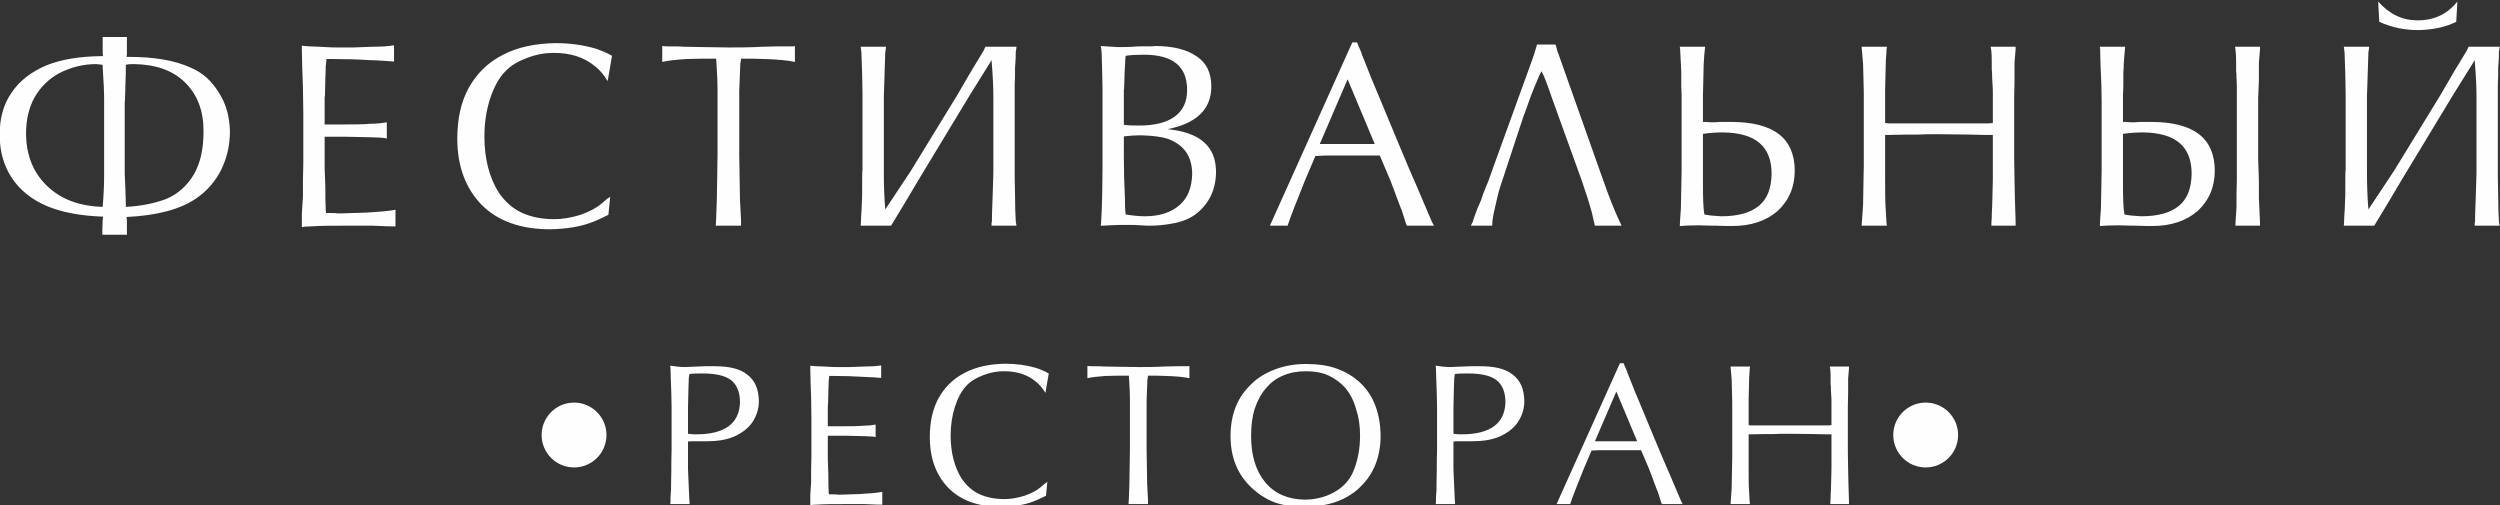
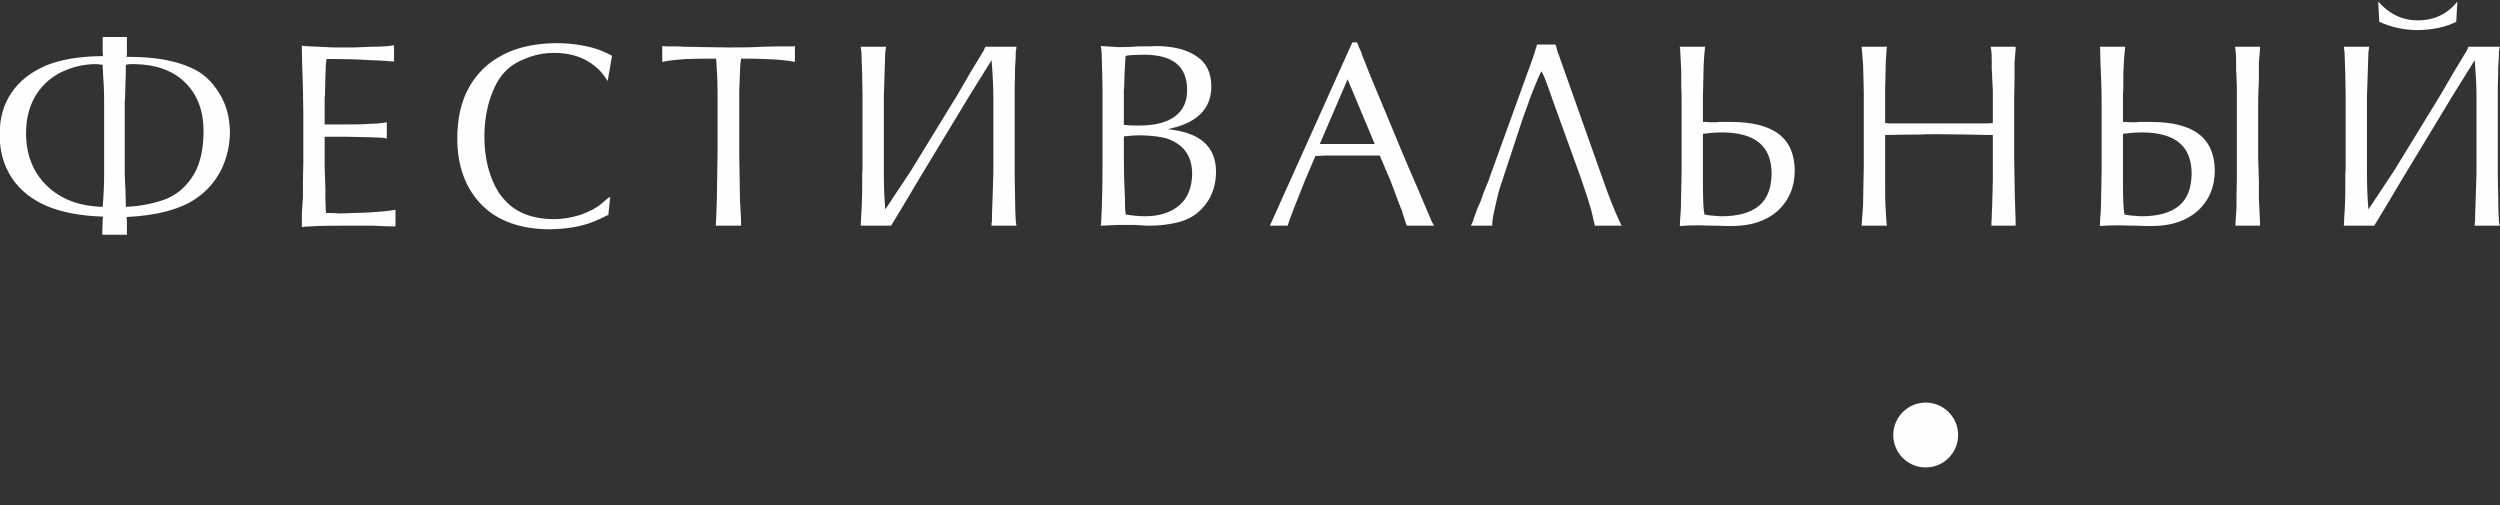
<svg xmlns="http://www.w3.org/2000/svg" xml:space="preserve" width="112.406mm" height="22.72mm" version="1.1" style="shape-rendering:geometricPrecision; text-rendering:geometricPrecision; image-rendering:optimizeQuality; fill-rule:evenodd; clip-rule:evenodd" viewBox="0 0 11240.56 2272.02">
  <rect x="0" y="0" width="11240.56" height="2272.02" fill="#333333" stroke="none" />
  <defs>
    <style type="text/css"> .fil1 {fill:#FEFEFE} .fil0 {fill:#FEFEFE;fill-rule:nonzero} </style>
  </defs>
  <g id="Слой_x0020_1">
    <path class="fil0" d="M1033.73 590.47c-1.63,-65.01 -16.26,-121.9 -48.76,-172.29 -32.5,-53.63 -73.14,-91 -126.77,-113.76 -74.76,-34.14 -167.41,-48.76 -281.18,-48.76l-8.12 0 1.62 -11.38 0 -56.88 0 -21.13 -108.9 0 0 19.5 0 52.01 1.63 14.63 -13 0c-94.27,1.63 -175.53,14.62 -243.79,42.25 -66.64,29.26 -118.65,68.27 -154.41,121.9 -37.38,53.64 -53.64,115.4 -53.64,190.16 0,73.14 17.88,136.53 53.64,191.79 37.38,56.88 91.02,99.14 159.28,128.39 71.51,29.26 154.4,43.89 251.92,47.13l-1.63 14.64 -1.62 50.38 0 16.26 110.52 0 0 -14.64 0 -47.13 -1.62 -17.88c136.51,-6.5 240.54,-34.13 312.05,-82.89 50.39,-34.12 87.76,-78.01 113.77,-130.02 26,-53.64 39.01,-110.52 39.01,-172.28zm-118.65 -1.63c0,78.02 -13,141.4 -42.26,193.41 -30.88,52.02 -71.51,89.39 -125.15,112.15 -52,19.5 -112.14,32.5 -182.02,35.76l0 -16.26 -1.63 -56.88 -3.26 -74.77 0 -325.05c1.63,0 1.63,-27.63 3.26,-82.89 1.63,-29.26 1.63,-52.02 1.63,-68.26l0 -14.64c12.99,-3.25 24.38,-3.25 37.37,-3.25 95.9,1.63 172.28,27.63 227.55,81.27 56.88,55.26 84.51,128.4 84.51,219.41zm-446.95 196.67c0,39 -1.63,86.13 -6.51,144.65 -105.64,-3.26 -188.53,-34.14 -251.92,-95.89 -61.76,-60.14 -92.64,-139.78 -92.64,-235.67 0,-60.14 13.01,-113.78 37.39,-159.29 27.63,-48.75 65,-84.51 112.14,-110.51 52,-26 105.65,-40.64 165.78,-40.64 11.38,1.63 21.13,1.63 29.25,3.25l0 14.64c1.63,9.74 1.63,35.75 4.88,79.63 1.63,34.13 1.63,56.88 1.63,71.52l0 328.31zm1309.99 232.41l0 -74.76c-34.14,6.5 -79.65,9.75 -136.53,13 -65.02,1.63 -99.14,3.25 -100.77,3.25 -8.12,0 -16.25,0 -22.75,0 -8.13,-1.62 -19.51,-1.62 -35.76,-1.62l-16.25 0c-1.62,-9.76 -1.62,-14.63 -1.62,-19.51 -1.63,-22.75 -1.63,-53.9 -1.63,-93.18l-3.25 -93.19 0 -137.06 14.62 0 81.27 0c94.26,1.63 149.53,3.25 165.78,4.88 4.88,0 11.38,1.62 17.88,3.25l0 -73.14c-27.63,4.87 -50.39,6.5 -69.89,6.5 -37.38,3.25 -79.64,3.25 -130.02,3.25l-79.64 0 0 -126.77c1.62,13 1.62,-13.01 3.25,-81.26 1.63,-29.27 1.63,-45.51 1.63,-53.65 1.62,-9.75 1.62,-14.62 1.62,-16.24 1.62,-6.51 1.62,-11.39 1.62,-16.26l30.88 0c56.89,0 110.53,1.62 160.91,4.87 53.63,1.63 91.02,4.88 112.14,6.51l0 -73.14c-27.63,4.88 -60.13,6.5 -97.52,6.5l-84.51 3.25c-17.88,0 -30.88,0 -37.39,0 -8.12,0 -17.87,0 -27.62,0l-13 0c-4.88,0 -29.26,0 -78.02,-3.25 -34.13,-1.62 -60.13,-1.62 -76.39,-4.87l0 21.12 1.62 74.77 3.26 94.26 1.63 117.02 0 219.96 -1.63 79.91 0 72.06 -4.88 75.03 0 48.76 0 13c8.13,-1.63 21.13,-3.25 40.64,-3.25 45.51,-3.25 99.14,-3.25 164.15,-3.25 34.13,0 69.89,0 112.14,0 60.14,3.25 89.4,3.25 89.4,3.25 1.62,0 4.87,0 6.49,0 3.26,0 6.51,0 8.14,0zm973.55 -767.14c-26.01,-14.62 -50.39,-24.38 -74.77,-32.5 -55.26,-16.26 -115.39,-24.38 -180.41,-24.38 -89.38,1.62 -169.03,17.88 -234.03,52 -68.27,34.14 -118.65,84.52 -154.41,147.91 -35.76,65.01 -52.01,141.4 -52.01,229.17 0,125.14 37.38,224.28 110.52,299.05 71.52,71.51 173.91,108.9 307.18,108.9 73.14,-1.63 136.52,-11.39 190.16,-32.52 17.88,-6.49 42.26,-17.87 71.51,-32.5l8.13 -81.26 -16.25 11.37 -22.76 19.51c-22.75,19.5 -53.63,35.75 -94.27,50.38 -42.26,13.01 -81.26,19.51 -117.02,19.51 -58.5,0 -105.64,-9.76 -147.9,-29.26 -42.26,-19.5 -74.76,-50.38 -102.39,-89.39 -43.88,-69.89 -65.01,-154.4 -65.01,-253.55 0,-58.51 8.13,-113.76 24.37,-165.77 17.89,-55.27 40.64,-97.52 69.89,-126.78 26.01,-27.63 58.52,-45.51 97.52,-60.13 42.26,-16.26 81.27,-22.76 120.27,-22.76 74.76,0 136.53,19.51 185.29,60.13 21.13,16.26 39,37.39 56.88,66.64l19.51 -113.77zm822.4 27.64l0 -71.52c-4.88,1.63 -6.5,1.63 -6.5,1.63 -1.63,0 -1.63,0 -3.26,0 -8.13,0 -13,0 -19.5,0 -6.5,0 -13,0 -21.13,0l-9.75 0c-6.5,0 -34.13,0 -84.52,1.62 -58.51,3.25 -107.26,3.25 -151.15,3.25 -82.89,-1.62 -151.15,-1.62 -206.41,-3.25 -11.37,-1.62 -35.75,-1.62 -74.76,-1.62l-19.51 -1.63 0 71.52c27.63,-6.51 63.39,-9.76 107.27,-13.01 50.39,-1.62 79.64,-1.62 87.76,-1.62l34.14 0 13 0 1.62 21.13c3.26,50.38 4.88,89.39 4.88,120.27l0 284.43 -1.62 107.26 -1.63 100.77 -3.25 91.02 -1.63 26 113.78 0 0 -24.38 -4.88 -92.64 -1.62 -100.77 -1.63 -100.77 0 -287.67c1.63,-48.76 3.25,-89.4 4.88,-125.15 1.62,0 1.62,-6.5 3.25,-19.5l9.74 0 42.27 0 53.63 1.62c60.14,1.62 105.65,6.5 136.53,13.01zm996.31 736.25c-3.25,-14.63 -3.25,-21.13 -3.25,-21.13 -1.63,-24.38 -3.25,-61.76 -3.25,-112.14l-1.63 -86.14 0 -412.83c1.63,-24.38 1.63,-52.01 1.63,-79.63 3.25,-37.39 3.25,-61.77 3.25,-73.14 1.62,0 1.62,-6.51 3.25,-19.51l-139.78 0 -8.12 17.88 -55.26 91.01 -63.39 108.9 -208.04 339.69 -99.14 149.52 -16.25 24.38c-4.88,-55.25 -6.51,-112.15 -6.51,-167.4l0 -342.94c1.63,-29.25 1.63,-61.76 3.25,-97.52 1.63,-53.63 3.26,-87.77 3.26,-100.76 1.62,-3.25 1.62,-9.76 3.25,-22.76l-113.77 0 3.24 26.01 3.25 95.89 1.63 91.02 0 344.56c-1.63,-4.88 -1.63,30.88 -1.63,108.89 -1.62,52.01 -3.25,86.14 -4.87,102.4 0,3.25 0,14.62 -1.62,35.75l136.52 0 13 -21.13 52.01 -86.13 56.89 -95.9 234.04 -386.82 86.14 -138.15 9.75 -16.26c6.51,76.39 8.13,131.66 8.13,169.03l0 338.07c0,6.5 -1.62,40.63 -3.25,105.65 -3.26,68.25 -3.26,105.64 -3.26,113.76 -1.62,3.25 -1.62,6.51 -1.62,8.13 0,3.25 0,6.5 0,9.75l112.15 0zm897.16 -244.61c-1.63,-113.23 -73.14,-174.71 -217.79,-189.34 131.65,-26.01 196.66,-91.02 196.66,-191.79 0,-60.13 -21.13,-105.64 -65.01,-134.89 -43.88,-30.89 -105.65,-47.14 -188.53,-47.14 -3.25,1.63 -27.63,1.63 -76.39,1.63 -35.76,3.25 -63.39,3.25 -89.39,3.25 -32.51,-1.63 -58.52,-3.25 -78.01,-4.88 3.24,14.63 4.87,34.13 4.87,58.51l1.62 55.26 1.63 81.27 0 104.01 0 240.01c0,76.11 -1.63,139.23 -3.25,190.97l-3.25 66.37 -1.62 11.37 9.74 0 29.26 -1.62c34.13,-1.63 48.76,-1.63 45.51,-1.63l40.63 0 26.01 0 56.88 3.25 14.63 0c32.5,0 63.38,-3.25 91.02,-8.12 52.01,-8.14 91.01,-24.38 121.89,-50.12 55.26,-47.13 82.89,-108.62 82.89,-186.37zm-130.02 -364.87c0,52.01 -17.88,91.02 -55.27,118.64 -37.37,27.63 -91.01,40.63 -160.89,40.63 -22.76,0 -45.51,0 -68.27,-3.25l0 -156.02c1.63,-3.25 1.63,-27.63 3.25,-76.39 1.63,-30.89 3.25,-52.01 3.25,-61.77l1.62 -16.25c21.13,-3.25 50.39,-4.88 86.15,-4.88 128.39,1.63 190.16,53.64 190.16,159.29zm22.75 377.88c-1.62,59.86 -19.5,107 -56.89,139.23 -39,34.13 -91.01,50.11 -156.02,50.11 -27.63,0 -56.89,-3.25 -86.15,-8.12 -3.24,-25.74 -3.24,-50.12 -3.24,-71.25 -3.25,-64.74 -4.88,-124.6 -4.88,-182.84l0 -96.98c27.63,-3.25 52.01,-4.88 76.39,-4.88 53.63,1.63 92.64,6.51 121.9,15.99 73.13,27.63 108.89,79.37 108.89,158.74zm1087.33 231.6l-9.76 -17.88 -37.38 -87.76 -27.63 -65.02 -37.38 -86.14 -39.01 -92.63 -100.77 -242.17 -29.25 -69.89 -34.13 -86.15c-3.26,-8.12 -8.13,-17.88 -11.38,-30.87 -6.5,-14.63 -9.75,-22.76 -11.37,-26.01 -3.26,-4.87 -3.26,-6.5 -3.26,-9.75 -1.63,-1.63 -3.25,-4.88 -4.88,-9.75l-21.13 0 -370.56 824.02 79.64 0c11.38,-35.75 37.38,-102.39 78.02,-203.16l47.13 -110.52 9.75 0 34.13 -1.63 42.26 0 133.28 0c4.87,0 9.75,0 14.62,0 6.5,0 13.01,0 19.5,0l29.26 0 6.5 0 47.13 110.53c14.63,39 24.38,63.38 29.26,78.01 11.38,29.25 17.87,48.76 22.76,58.51l17.87 56.89 4.88 11.37 121.9 0zm-266.55 -367.31l-247.05 0 125.15 -290.93 121.9 290.93zm1110.07 367.31c-9.75,-19.51 -17.87,-39.01 -27.63,-60.13 -22.75,-53.64 -45.51,-115.4 -71.51,-190.16l-183.66 -518.48c-4.87,-11.37 -8.13,-21.13 -9.75,-30.87 0,-1.63 -1.63,-6.5 -4.88,-14.63l-82.88 0c-6.51,22.75 -14.63,50.38 -29.26,89.39l-177.16 489.21c-4.87,13.01 -8.12,24.38 -13,37.39 -6.5,12.99 -9.75,22.75 -13,30.87 -8.13,19.51 -14.63,37.39 -19.51,53.64 -8.12,17.88 -11.37,27.63 -14.62,32.51 -16.26,42.25 -22.75,63.38 -22.75,65 -3.26,4.89 -4.88,9.76 -8.14,16.26l95.89 0c0,-22.75 4.89,-48.76 11.39,-76.39 9.74,-42.26 16.25,-73.14 22.75,-92.64l105.64 -320.18c1.63,-3.25 13.01,-34.14 34.14,-94.27 11.37,-27.63 22.75,-58.51 37.38,-91.02 3.24,-4.87 3.24,-8.12 4.87,-9.75 3.25,-4.87 3.25,-8.13 4.88,-9.75 3.25,3.25 3.25,4.88 3.25,6.51 3.25,1.62 3.25,3.24 3.25,4.87 1.63,3.25 1.63,3.25 1.63,4.87 3.25,3.25 3.25,3.25 3.25,4.88 6.49,16.25 19.5,48.76 35.75,97.51l35.76 99.15 97.52 269.8 27.62 82.89 17.89 60.13c6.49,29.26 11.37,50.39 14.62,63.39l120.27 0zm778.52 -248.67c-1.62,-146.27 -95.89,-217.79 -287.67,-217.79l-48.76 0c-11.38,1.63 -24.38,1.63 -42.26,1.63 -13.01,-1.63 -24.38,-1.63 -34.13,-1.63l0 -118.64 1.62 -66.64 1.63 -71.52c1.63,-30.87 3.25,-56.88 6.5,-81.26l-113.77 0 1.62 13 4.88 97.52c0,9.75 0,17.88 0,24.38 0,8.13 0,22.75 0,42.26 1.62,24.38 1.62,45.51 1.62,66.64l0 315.3 -1.62 82.89 -1.63 84.52c-3.25,43.88 -4.87,71.51 -4.87,79.63 19.5,-1.62 48.75,-3.24 86.14,-3.24 37.38,1.62 61.76,1.62 73.14,1.62l58.5 1.62 16.26 0c86.14,0 154.4,-22.75 206.41,-68.26 50.39,-47.13 76.39,-107.26 76.39,-182.03zm-104.02 16.25c-1.63,65.01 -19.5,112.15 -56.88,143.03 -37.39,30.88 -92.65,47.13 -169.03,47.13 -29.26,-1.62 -55.26,-3.25 -76.39,-8.12 -4.88,-26.01 -6.5,-71.52 -6.5,-138.16l0 -63.38 0 -160.9c34.13,-4.88 63.38,-6.5 89.39,-6.5 146.27,1.62 219.41,61.75 219.41,186.9zm1097.08 232.42l0 -19.51 -3.25 -104.01 -1.63 -81.26 -1.62 -97.52 0 -273.06 1.62 -79.63 0 -79.64 4.88 -58.51 0 -11.38 -112.14 0c4.87,22.76 4.87,47.14 4.87,73.14 0,11.37 0,21.13 0,29.25 1.62,9.75 1.62,21.13 1.62,34.13 3.25,43.89 3.25,66.64 3.25,66.64l0 139.78 -19.5 1.62 -74.76 0 -74.77 0 -152.77 0 -73.14 0 -73.14 0 -16.25 -1.62 0 -151.15 1.62 -63.39 1.63 -68.27c3.25,-34.12 3.25,-50.38 3.25,-50.38 1.63,-4.87 1.63,-6.5 1.63,-9.75l-113.77 0c1.62,16.25 3.24,40.63 6.49,78.01 1.63,66.64 3.25,108.9 3.25,130.02l0 325.07 -1.62 84.51 -1.63 94.27c-3.25,42.26 -4.87,71.51 -6.49,92.64l113.77 0c-1.63,-4.87 -3.26,-26 -4.88,-63.39 -3.25,-39 -3.25,-87.76 -3.25,-144.65l0 -199.91 13 0c60.13,-1.62 104.02,-1.62 133.27,-1.62 24.38,-1.63 52.01,-1.63 84.52,-1.63l16.25 0 133.28 1.63c52,1.62 79.63,1.62 84.51,1.62 6.51,0 13,0 19.5,0l0 199.91c-1.62,48.76 -1.62,91.02 -3.25,126.78 -1.62,19.5 -1.62,34.13 -1.62,45.51 -1.63,13 -1.63,24.38 -1.63,35.75l108.9 0zm1098.7 0l0 -17.88 -4.87 -105.64 0 -79.64 -3.25 -97.51 0 -273.06 3.25 -79.64 0 -79.63 4.87 -58.52 0 -13 -112.15 0c3.25,17.88 4.88,40.63 4.88,74.77 0,9.74 0,21.13 0,32.5 1.63,13 1.63,22.75 1.63,30.88 1.63,22.75 1.63,43.88 1.63,66.64l0 391.69c-1.63,47.13 -1.63,89.39 -1.63,128.4 -3.26,45.51 -4.88,73.14 -4.88,79.64l110.52 0zm-203.16 -248.67c-1.63,-146.27 -95.89,-217.79 -287.67,-217.79l-48.76 0c-11.38,1.63 -24.38,1.63 -42.26,1.63 -13.01,-1.63 -24.38,-1.63 -34.14,-1.63l0 -118.64c1.63,-24.38 1.63,-47.14 1.63,-66.64 0,-16.26 0,-27.63 0,-39.01 1.63,-11.38 1.63,-22.75 1.63,-32.51 1.63,-24.38 3.25,-50.38 6.5,-81.26l-113.77 0 1.62 13c0,3.25 0,26 1.62,71.51 3.25,63.39 4.88,115.4 4.88,159.29l0 315.3 -1.63 82.89 -1.62 84.52c-3.25,43.88 -4.87,71.51 -4.87,79.63 19.5,-1.62 48.75,-3.24 86.14,-3.24 37.38,1.62 61.76,1.62 73.14,1.62l58.5 1.62 16.26 0c86.14,0 154.4,-22.75 206.41,-68.26 50.38,-47.13 76.39,-107.26 76.39,-182.03zm-104.02 16.25c-1.63,65.01 -19.51,112.15 -56.88,143.03 -37.39,30.88 -92.65,47.13 -169.03,47.13 -29.26,-1.62 -55.26,-3.25 -76.39,-8.12 -4.88,-26.01 -6.51,-71.52 -6.51,-138.16l0 -63.38 0 -160.9c34.14,-4.88 63.39,-6.5 89.4,-6.5 146.27,1.62 219.41,61.75 219.41,186.9zm1194.6 -775.26c-45.51,56.89 -104.03,84.52 -178.79,84.52 -68.27,0 -126.77,-27.63 -177.16,-84.52l4.88 91.01c56.88,26.01 115.4,37.39 175.53,37.39 65.01,-1.62 121.89,-13.01 170.65,-37.39l4.89 -91.01zm190.15 1007.68c-3.25,-14.63 -3.25,-21.13 -3.25,-21.13 -1.63,-24.38 -3.25,-61.76 -3.25,-112.14l-1.63 -86.14 0 -412.83c1.63,-24.38 1.63,-52.01 1.63,-79.63 3.25,-37.39 3.25,-61.77 3.25,-73.14 1.62,0 1.62,-6.51 3.25,-19.51l-139.77 0 -8.13 17.88 -55.26 91.01 -63.39 108.9 -208.03 339.69 -99.14 149.52 -16.26 24.38c-4.87,-55.25 -6.5,-112.15 -6.5,-167.4l0 -342.94c1.63,-29.25 1.63,-61.76 3.25,-97.52 1.63,-53.63 3.25,-87.77 3.25,-100.76 1.62,-3.25 1.62,-9.76 3.25,-22.76l-113.77 0 3.25 26.01 3.25 95.89 1.63 91.02 0 344.56c-1.63,-4.88 -1.63,30.88 -1.63,108.89 -1.62,52.01 -3.25,86.14 -4.87,102.4 0,3.25 0,14.62 -1.63,35.75l136.52 0 13.01 -21.13 52.01 -86.13 56.88 -95.9 234.05 -386.82 86.13 -138.15 9.76 -16.26c6.5,76.39 8.12,131.66 8.12,169.03l0 338.07c0,6.5 -1.62,40.63 -3.25,105.65 -3.25,68.25 -3.25,105.64 -3.25,113.76 -1.62,3.25 -1.62,6.51 -1.62,8.13 0,3.25 0,6.5 0,9.75l112.14 0z" />
-     <path class="fil0" d="M3412.07 1802.87c-1.25,-53.74 -17.5,-92.48 -52.49,-118.72 -32.5,-26.24 -81.23,-37.49 -146.22,-37.49 -19.99,0 -33.74,0 -43.74,0 -62.48,2.49 -91.23,3.75 -87.48,3.75 -22.49,0 -44.99,-2.5 -68.73,-6.26l1.25 12.51 1.25 42.49 2.5 69.98 1.25 62.49 0 191.2c-1.25,33.74 -1.25,62.49 -1.25,91.23 -1.26,53.74 -1.26,83.73 -1.26,88.73 -2.49,22.49 -2.49,39.99 -2.49,54.99l-1.25 8.74 87.48 0 -1.26 -16.24 -2.49 -52.49 -3.75 -89.98 0 -122.47 13.75 -1.25 68.73 0c48.74,0 89.98,-6.25 124.97,-21.25 36.24,-16.24 63.74,-37.48 82.48,-64.98 18.75,-28.74 28.75,-59.98 28.75,-94.98zm-84.99 6.25c-1.25,47.49 -18.74,83.73 -51.23,107.47 -34.99,25 -82.48,36.24 -146.22,36.24 -10,0 -21.24,0 -36.24,-2.49l0 -118.72c1.25,-63.74 2.5,-108.73 3.75,-134.98 1.25,-2.49 1.25,-6.25 2.49,-14.99 17.5,-2.5 36.25,-2.5 58.75,-2.5 59.98,0 102.47,10 128.72,30 26.24,21.24 39.98,53.73 39.98,99.97zm639.85 459.89l0 -57.48c-26.24,4.99 -61.23,7.5 -104.98,9.99 -49.98,1.26 -76.23,2.51 -77.48,2.51 -6.24,0 -12.49,0 -17.49,0 -6.25,-1.25 -14.99,-1.25 -27.5,-1.25l-12.49 0c-1.25,-7.51 -1.25,-11.25 -1.25,-15 -1.25,-17.5 -1.25,-41.45 -1.25,-71.66l-2.5 -71.64 0 -105.4 11.24 0 62.49 0c72.48,1.26 114.98,2.51 127.47,3.75 3.75,0 8.75,1.25 13.75,2.5l0 -56.23c-21.24,3.74 -38.74,5 -53.74,5 -28.74,2.49 -61.23,2.49 -99.97,2.49l-61.24 0 0 -97.48c1.25,10 1.25,-9.99 2.5,-62.48 1.25,-22.49 1.25,-34.99 1.25,-41.24 1.25,-7.5 1.25,-11.24 1.25,-12.5 1.24,-4.99 1.24,-8.74 1.24,-12.5l23.76 0c43.73,0 84.97,1.26 123.72,3.76 41.24,1.24 69.98,3.75 86.22,5l0 -56.24c-21.24,3.75 -46.23,5 -74.98,5l-64.98 2.5c-13.75,0 -23.75,0 -28.74,0 -6.25,0 -13.76,0 -21.25,0l-10 0c-3.75,0 -22.5,0 -59.99,-2.5 -26.24,-1.25 -46.24,-1.25 -58.73,-3.76l0 16.25 1.25 57.49 2.5 72.48 1.25 89.98 0 169.13 -1.25 61.45 0 55.4 -3.75 57.7 0 37.48 0 10c6.25,-1.24 16.25,-2.5 31.24,-2.5 34.99,-2.5 76.23,-2.5 126.22,-2.5 26.24,0 53.74,0 86.23,0 46.24,2.5 68.73,2.5 68.73,2.5 1.26,0 3.75,0 5,0 2.51,0 5,0 6.25,0zm748.58 -589.86c-20,-11.25 -38.75,-18.75 -57.49,-25 -42.49,-12.49 -88.73,-18.74 -138.72,-18.74 -68.73,1.25 -129.97,13.74 -179.95,39.99 -52.49,26.24 -91.24,64.99 -118.73,113.72 -27.49,49.99 -39.99,108.73 -39.99,176.21 0,96.23 28.74,172.46 84.98,229.95 54.98,54.99 133.72,83.73 236.19,83.73 56.24,-1.25 104.98,-8.74 146.22,-24.99 13.75,-5 32.49,-13.75 54.99,-24.99l6.25 -62.49 -12.5 8.74 -17.49 15c-17.5,15 -41.24,27.5 -72.49,38.75 -32.49,9.99 -62.48,14.99 -89.98,14.99 -44.99,0 -81.23,-7.5 -113.72,-22.5 -32.49,-14.99 -57.49,-38.73 -78.73,-68.73 -33.75,-53.74 -50,-118.72 -50,-194.96 0,-44.99 6.26,-87.48 18.76,-127.47 13.74,-42.49 31.24,-74.98 53.73,-97.47 19.99,-21.25 44.99,-34.99 74.99,-46.24 32.48,-12.5 62.48,-17.5 92.48,-17.5 57.48,0 104.97,15 142.46,46.24 16.25,12.5 29.99,28.75 43.74,51.24l15 -87.48zm632.35 21.24l0 -54.98c-3.75,1.25 -5,1.25 -5,1.25 -1.25,0 -1.25,0 -2.5,0 -6.25,0 -10,0 -15,0 -4.99,0 -9.99,0 -16.24,0l-7.5 0c-4.99,0 -26.24,0 -64.99,1.25 -44.98,2.5 -82.48,2.5 -116.22,2.5 -63.74,-1.26 -116.22,-1.26 -158.71,-2.5 -8.75,-1.25 -27.5,-1.25 -57.49,-1.25l-14.99 -1.25 0 54.98c21.24,-5 48.73,-7.49 82.48,-10 38.74,-1.24 61.23,-1.24 67.48,-1.24l26.25 0 10 0 1.24 16.24c2.5,38.75 3.76,68.74 3.76,92.48l0 218.7 -1.26 82.48 -1.25 77.49 -2.49 69.98 -1.26 19.99 87.48 0 0 -18.74 -3.74 -71.23 -1.25 -77.49 -1.26 -77.48 0 -221.2c1.26,-37.49 2.51,-68.74 3.75,-96.22 1.25,0 1.25,-5 2.5,-15l7.5 0 32.49 0 41.24 1.24c46.24,1.26 81.23,5 104.98,10zm859.8 254.95c-1.25,-47.49 -8.75,-91.23 -23.74,-131.23 -15,-39.99 -37.5,-73.72 -66.24,-101.22 -30,-28.74 -64.99,-49.99 -106.23,-64.98 -39.98,-15 -87.48,-21.25 -138.71,-21.25 -49.99,0 -94.99,7.49 -138.72,23.74 -42.49,16.25 -78.74,37.5 -107.48,66.24 -29.99,28.74 -53.74,61.23 -69.99,101.23 -16.24,41.24 -23.74,84.97 -23.74,132.47 0,99.97 33.74,178.7 101.23,238.69 32.49,28.74 66.23,48.74 101.23,61.24 37.49,12.49 79.98,18.74 129.96,18.74 78.74,-1.25 142.48,-16.25 193.72,-46.24 24.99,-14.99 43.73,-28.74 57.48,-43.74 61.24,-58.73 91.23,-136.22 91.23,-233.69zm-92.48 2.49c0,62.49 -11.25,116.23 -31.24,163.72 -15,33.74 -37.5,59.98 -66.24,79.98 -22.49,14.99 -46.23,26.24 -71.23,33.74 -27.49,7.5 -53.74,11.25 -79.98,11.25 -74.98,-1.25 -133.72,-26.25 -176.22,-76.23 -43.73,-52.49 -64.98,-121.22 -64.98,-209.95 0,-46.24 5,-87.48 16.25,-122.47 12.49,-36.25 27.49,-66.24 49.99,-91.24 21.24,-26.24 46.24,-44.99 76.23,-57.48 31.24,-13.75 66.23,-20 104.98,-20 38.73,0 72.48,6.25 102.47,20 28.74,13.74 53.74,32.49 74.98,56.24 20,24.99 36.25,54.98 46.25,91.22 12.49,36.25 18.74,76.23 18.74,121.22zm738.58 -154.96c-1.25,-53.74 -17.5,-92.48 -52.49,-118.72 -32.5,-26.24 -81.23,-37.49 -146.22,-37.49 -19.99,0 -33.74,0 -43.74,0 -62.48,2.49 -91.23,3.75 -87.48,3.75 -22.49,0 -44.99,-2.5 -68.73,-6.26l1.25 12.51 1.25 42.49 2.5 69.98 1.25 62.49 0 191.2c-1.25,33.74 -1.25,62.49 -1.25,91.23 -1.26,53.74 -1.26,83.73 -1.26,88.73 -2.49,22.49 -2.49,39.99 -2.49,54.99l-1.25 8.74 87.48 0 -1.26 -16.24 -2.49 -52.49 -3.75 -89.98 0 -122.47 13.75 -1.25 68.73 0c48.74,0 89.98,-6.25 124.97,-21.25 36.24,-16.24 63.74,-37.48 82.48,-64.98 18.75,-28.74 28.75,-59.98 28.75,-94.98zm-84.99 6.25c-1.25,47.49 -18.74,83.73 -51.23,107.47 -34.99,25 -82.48,36.24 -146.22,36.24 -10,0 -21.24,0 -36.24,-2.49l0 -118.72c1.25,-63.74 2.5,-108.73 3.75,-134.98 1.25,-2.49 1.25,-6.25 2.49,-14.99 17.5,-2.5 36.25,-2.5 58.75,-2.5 59.98,0 102.47,10 128.72,30 26.24,21.24 39.98,53.73 39.98,99.97zm797.31 457.39l-7.49 -13.74 -28.75 -67.49 -21.24 -49.98 -28.74 -66.24 -30 -71.23 -77.48 -186.21 -22.5 -53.74 -26.24 -66.23c-2.5,-6.26 -6.24,-13.75 -8.75,-23.75 -5,-11.24 -7.49,-17.49 -8.74,-19.99 -2.51,-3.76 -2.51,-5 -2.51,-7.5 -1.24,-1.25 -2.49,-3.75 -3.74,-7.5l-16.25 0 -284.93 633.6 61.24 0c8.74,-27.49 28.74,-78.72 59.98,-156.21l36.24 -84.98 7.5 0 26.24 -1.25 32.49 0 102.48 0c3.75,0 7.5,0 11.25,0 5,0 10,0 14.99,0l22.5 0 5 0 36.24 84.98c11.25,29.99 18.75,48.74 22.49,59.98 8.76,22.5 13.76,37.5 17.5,45l13.75 43.74 3.75 8.74 93.72 0zm-204.95 -282.43l-189.95 0 96.22 -223.7 93.73 223.7zm952.28 282.43l0 -15 -2.5 -79.97 -1.25 -62.49 -1.25 -74.98 0 -209.96 1.25 -61.23 0 -61.24 3.75 -44.98 0 -8.75 -86.23 0c3.75,17.49 3.75,36.24 3.75,56.24 0,8.74 0,16.24 0,22.49 1.25,7.5 1.25,16.24 1.25,26.24 2.5,33.75 2.5,51.24 2.5,51.24l0 107.47 -15 1.25 -57.48 0 -57.49 0 -117.47 0 -56.24 0 -56.24 0 -12.49 -1.25 0 -116.22 1.25 -48.74 1.24 -52.48c2.5,-26.25 2.5,-38.75 2.5,-38.75 1.26,-3.74 1.26,-4.99 1.26,-7.49l-87.48 0c1.24,12.49 2.49,31.24 5,59.98 1.24,51.24 2.49,83.74 2.49,99.98l0 249.94 -1.25 64.98 -1.24 72.49c-2.51,32.49 -3.76,54.99 -5,71.23l87.48 0c-1.26,-3.75 -2.51,-19.99 -3.76,-48.73 -2.49,-29.99 -2.49,-67.49 -2.49,-111.23l0 -153.72 9.99 0c46.24,-1.24 79.98,-1.24 102.48,-1.24 18.74,-1.25 39.99,-1.25 64.98,-1.25l12.5 0 102.48 1.25c39.99,1.24 61.23,1.24 64.98,1.24 5,0 10,0 15,0l0 153.72c-1.25,37.49 -1.25,69.99 -2.5,97.48 -1.25,15 -1.25,26.24 -1.25,34.99 -1.25,10 -1.25,18.75 -1.25,27.49l83.73 0z" />
-     <path class="fil1" d="M2581.01 1810.15c80.52,0 145.8,65.28 145.8,145.8 0,80.52 -65.28,145.8 -145.8,145.8 -80.52,0 -145.8,-65.28 -145.8,-145.8 0,-80.52 65.28,-145.8 145.8,-145.8z" />
    <path class="fil1" d="M8658.37 1810.15c80.52,0 145.8,65.28 145.8,145.8 0,80.52 -65.28,145.8 -145.8,145.8 -80.51,0 -145.79,-65.28 -145.79,-145.8 0,-80.52 65.28,-145.8 145.79,-145.8z" />
  </g>
</svg>